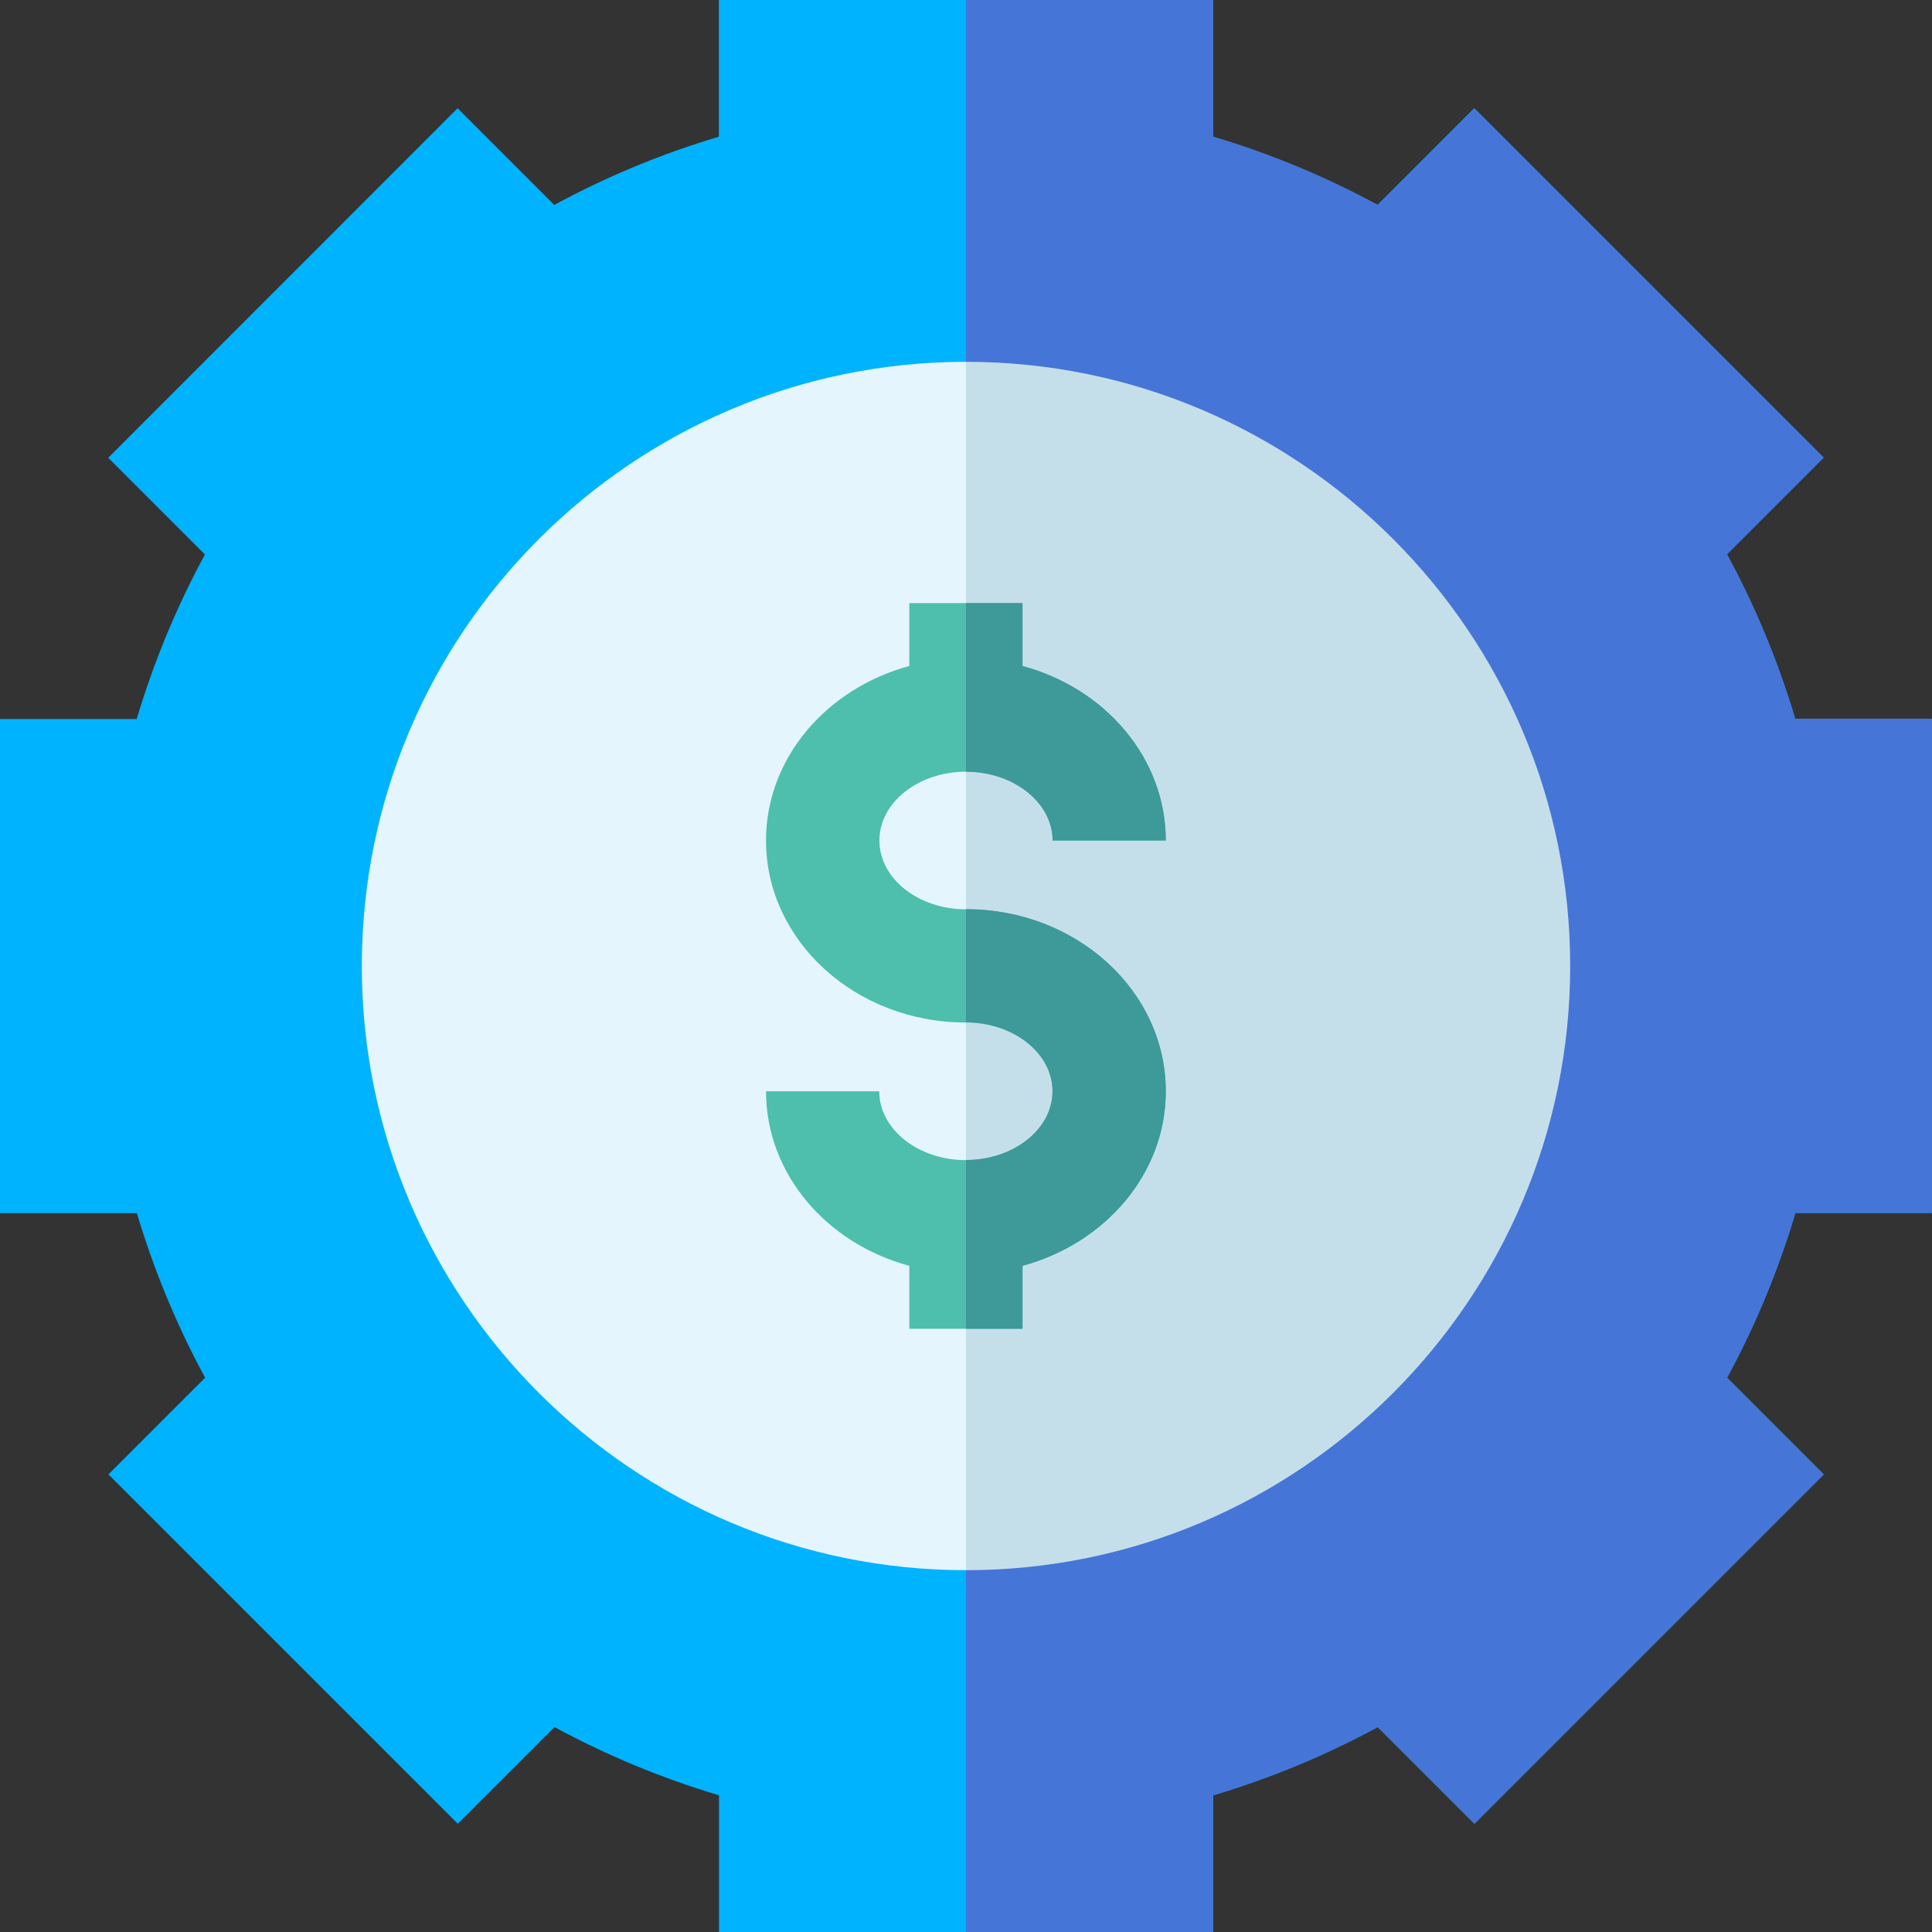
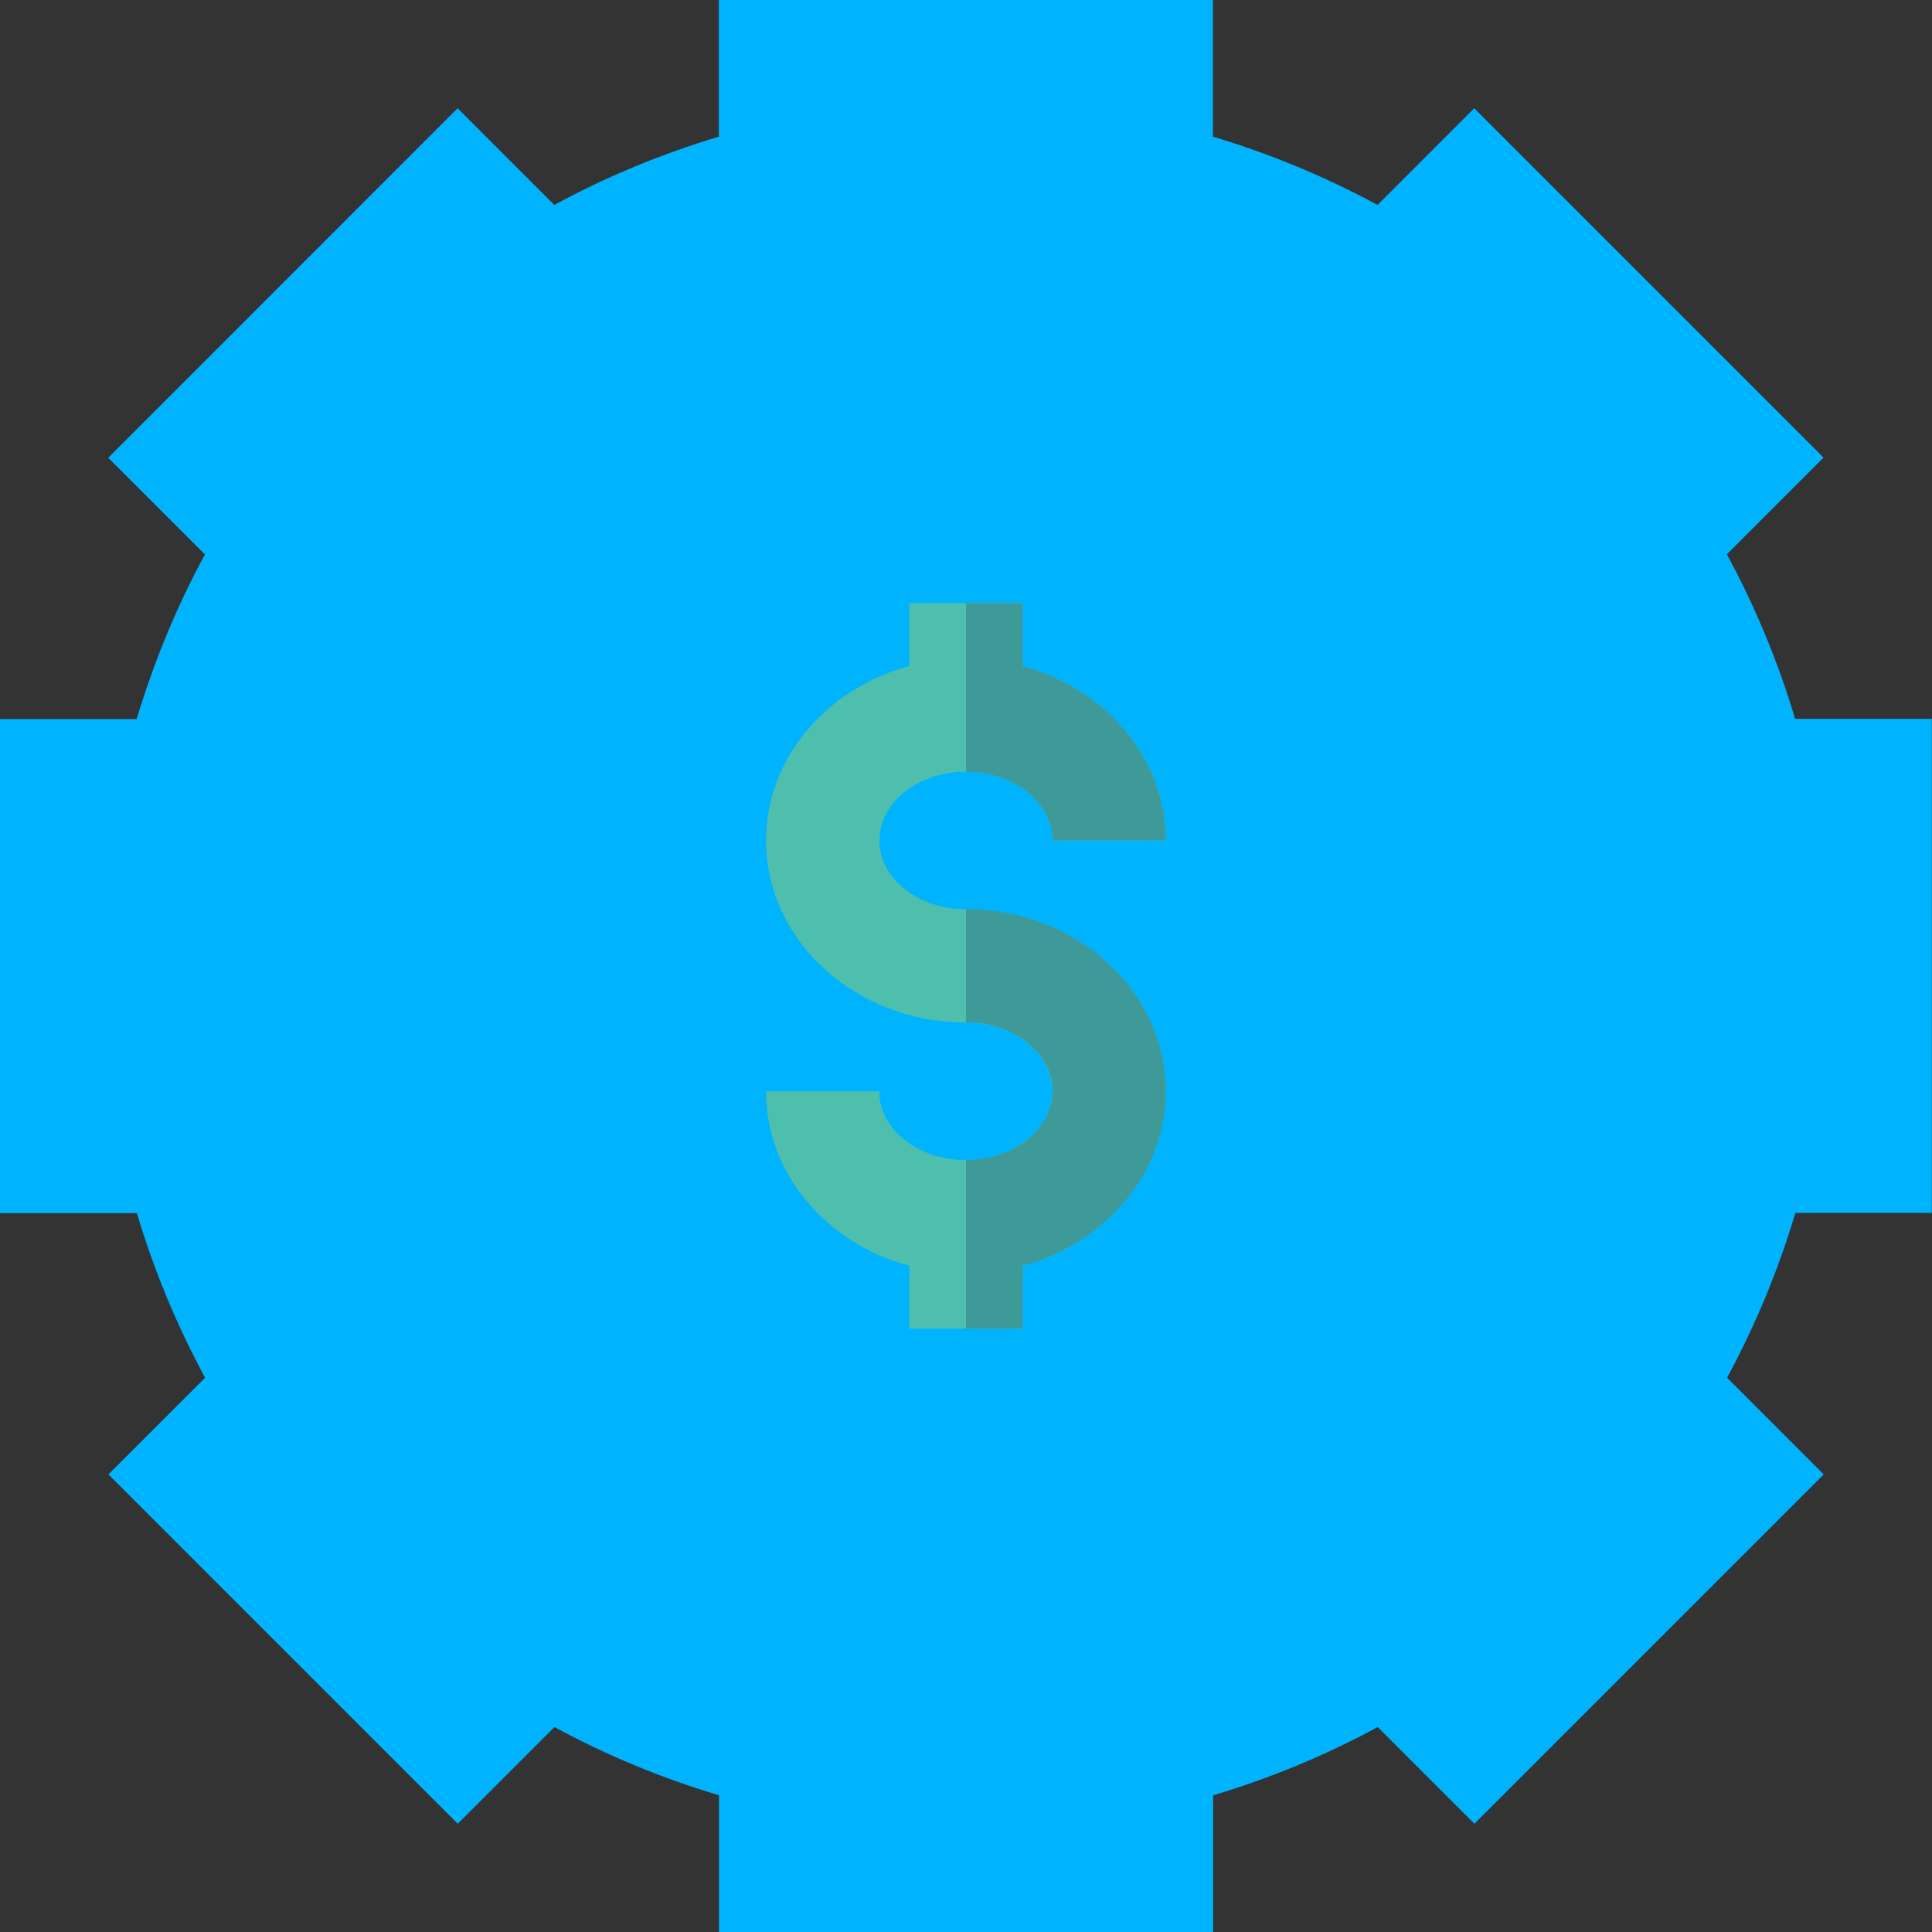
<svg xmlns="http://www.w3.org/2000/svg" id="Layer_2" data-name="Layer 2" viewBox="0 0 105.3 105.3">
  <rect x="0" y="0" width="105.3" height="105.3" fill="#333333" stroke="none" />
  <defs>
    <style>
      .cls-1 {
        fill: #3e9999;
      }

      .cls-2 {
        fill: #00b3fe;
      }

      .cls-3 {
        fill: #4dbfac;
      }

      .cls-4 {
        fill: #4675d8;
      }

      .cls-5 {
        fill: #e4f5fe;
      }

      .cls-6 {
        fill: #c5dfea;
      }
    </style>
  </defs>
  <g id="Layer_1-2" data-name="Layer 1">
    <g>
      <path class="cls-2" d="M97.85,66.12c-.93,3.11-2.17,6.11-3.72,8.97l5.27,5.27-19.04,19.04-5.27-5.27c-2.86,1.55-5.86,2.79-8.97,3.72v7.45h-26.93v-7.45c-3.11-.93-6.11-2.17-8.97-3.72l-5.27,5.27-19.04-19.04,5.27-5.27c-1.55-2.86-2.79-5.86-3.72-8.97H0v-26.93h7.45c.93-3.11,2.17-6.11,3.72-8.97l-5.27-5.27L24.94,5.9l5.27,5.27c2.86-1.55,5.86-2.79,8.97-3.72V0h26.93v7.45c3.11.93,6.11,2.17,8.97,3.72l5.27-5.27,19.04,19.04-5.27,5.27c1.55,2.86,2.79,5.86,3.72,8.97h7.45v26.93h-7.45Z" />
-       <path class="cls-4" d="M97.85,66.12c-.93,3.11-2.17,6.11-3.72,8.97l5.27,5.27-19.04,19.04-5.27-5.27c-2.86,1.55-5.86,2.79-8.97,3.72v7.45h-13.47V0h13.47v7.45c3.11.93,6.11,2.17,8.97,3.72l5.27-5.27,19.04,19.04-5.27,5.27c1.55,2.86,2.79,5.86,3.72,8.97h7.45v26.93h-7.45Z" />
-       <path class="cls-5" d="M52.65,85.58c-18.16,0-32.93-14.77-32.93-32.93s14.77-32.93,32.93-32.93l7.37,32.47-7.37,33.39Z" />
-       <path class="cls-6" d="M85.58,52.65c0,18.16-14.77,32.93-32.93,32.93V19.72c18.16,0,32.93,14.77,32.93,32.93Z" />
      <path class="cls-3" d="M63.54,59.48c0,4.49-3.3,8.29-7.81,9.51v3.43h-6.17v-3.43c-4.51-1.21-7.81-5.02-7.81-9.51h6.17c0,2.06,2.12,3.75,4.72,3.75s4.72-1.68,4.72-3.75-2.12-3.75-4.72-3.75c-6.01,0-10.89-4.45-10.89-9.92,0-4.49,3.3-8.29,7.81-9.51v-3.43h6.17v3.43c4.51,1.21,7.81,5.02,7.81,9.51h-6.17c0-2.06-2.12-3.75-4.72-3.75s-4.72,1.68-4.72,3.75,2.12,3.75,4.72,3.75c6.01,0,10.89,4.45,10.89,9.92Z" />
      <g>
        <path class="cls-1" d="M63.54,59.48c0,4.49-3.3,8.29-7.81,9.51v3.43h-3.08v-9.2c2.6,0,4.72-1.68,4.72-3.75s-2.12-3.75-4.72-3.75v-6.17c6.01,0,10.89,4.45,10.89,9.92h0Z" />
        <path class="cls-1" d="M52.65,42.07v-9.2h3.08v3.43c4.51,1.21,7.81,5.02,7.81,9.51h-6.17c0-2.06-2.12-3.75-4.72-3.75Z" />
      </g>
    </g>
  </g>
</svg>